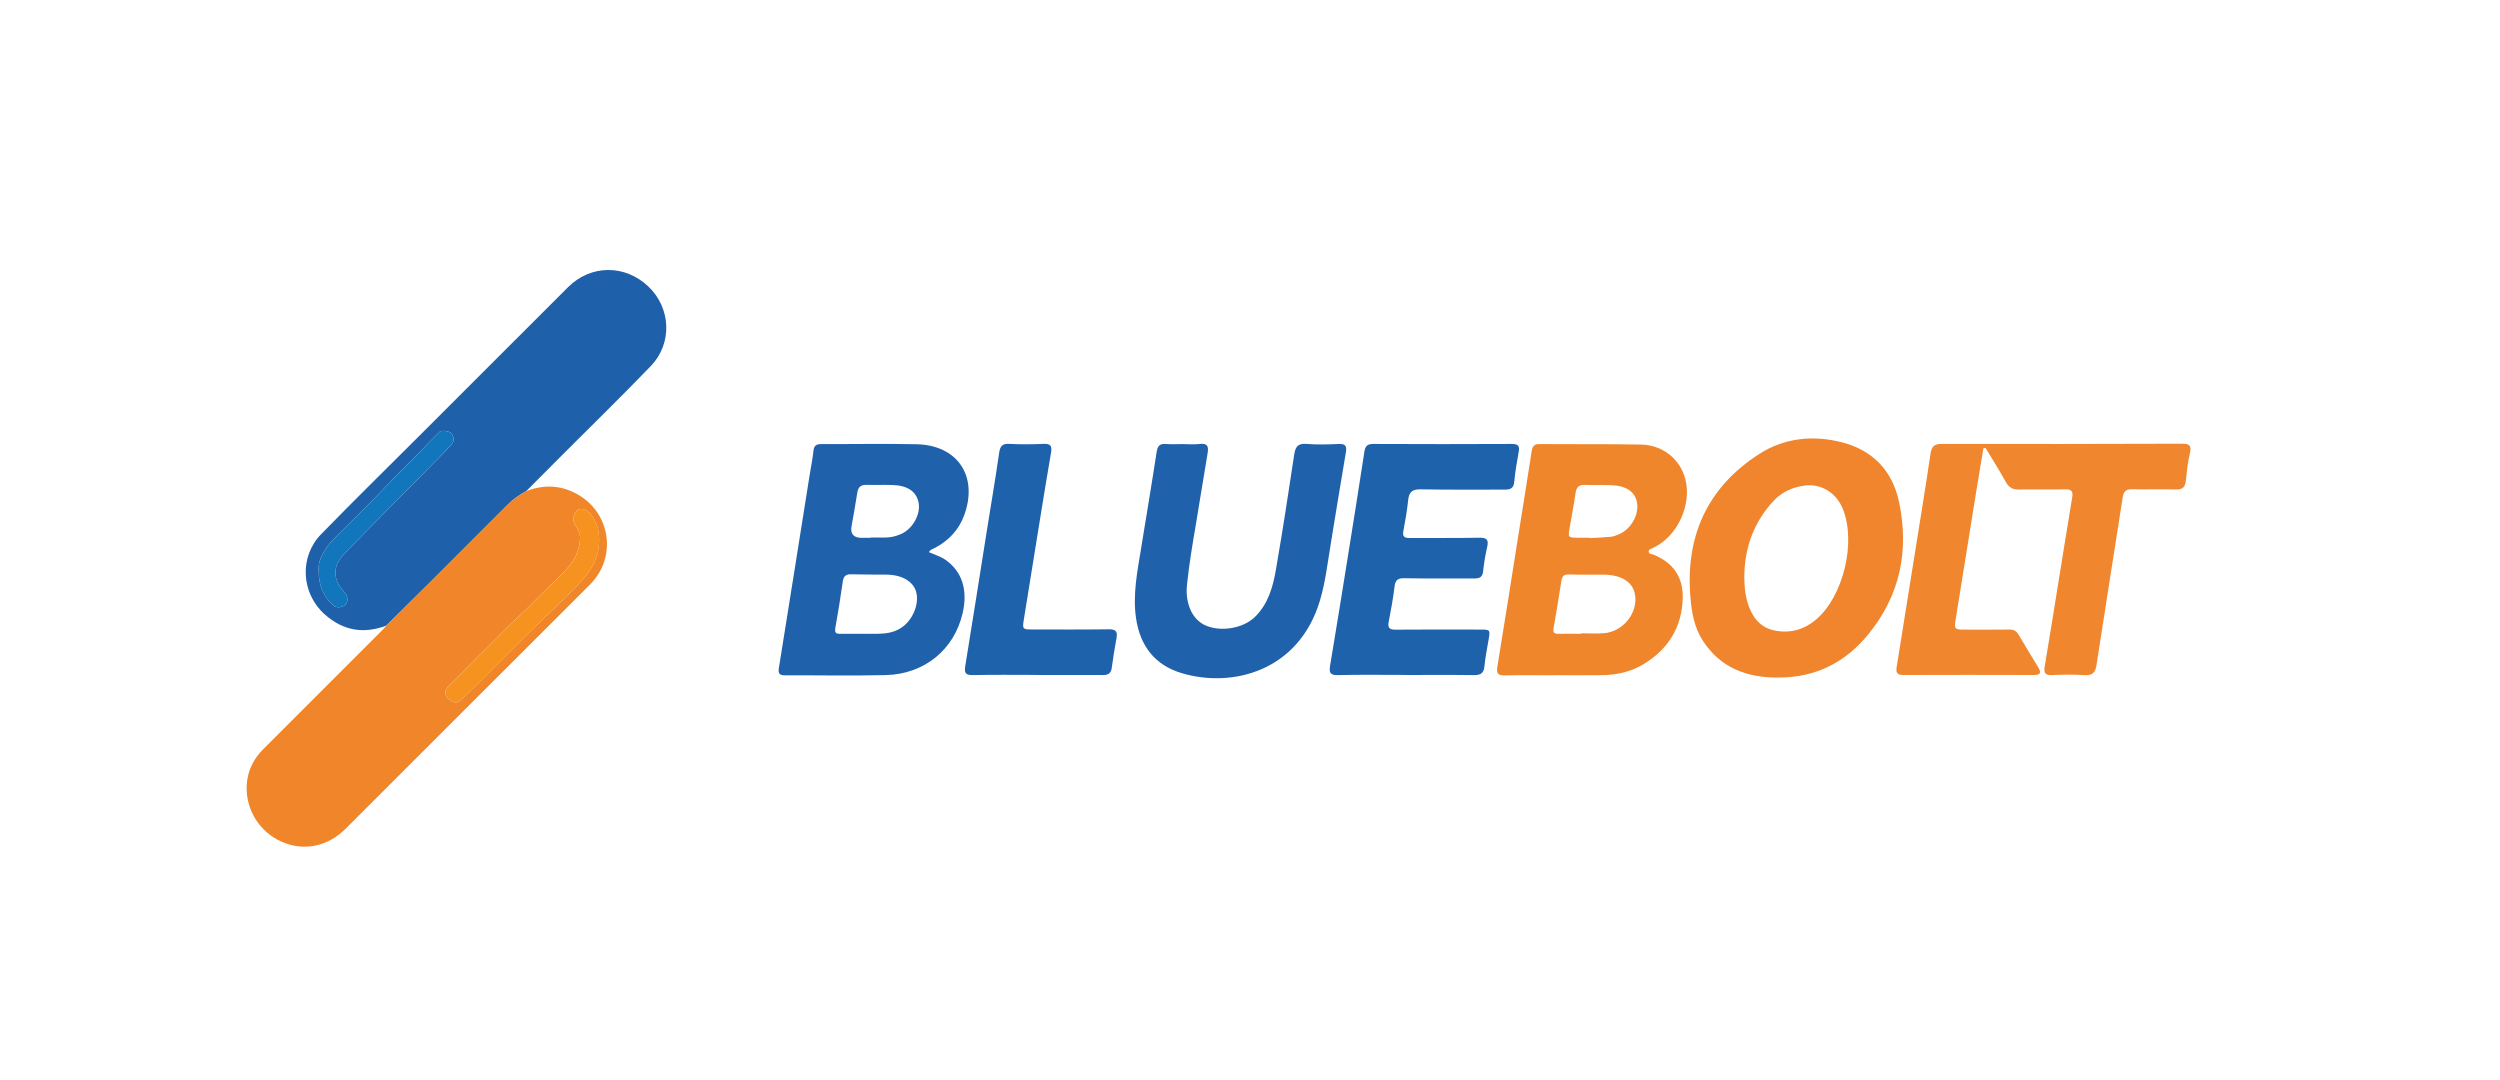
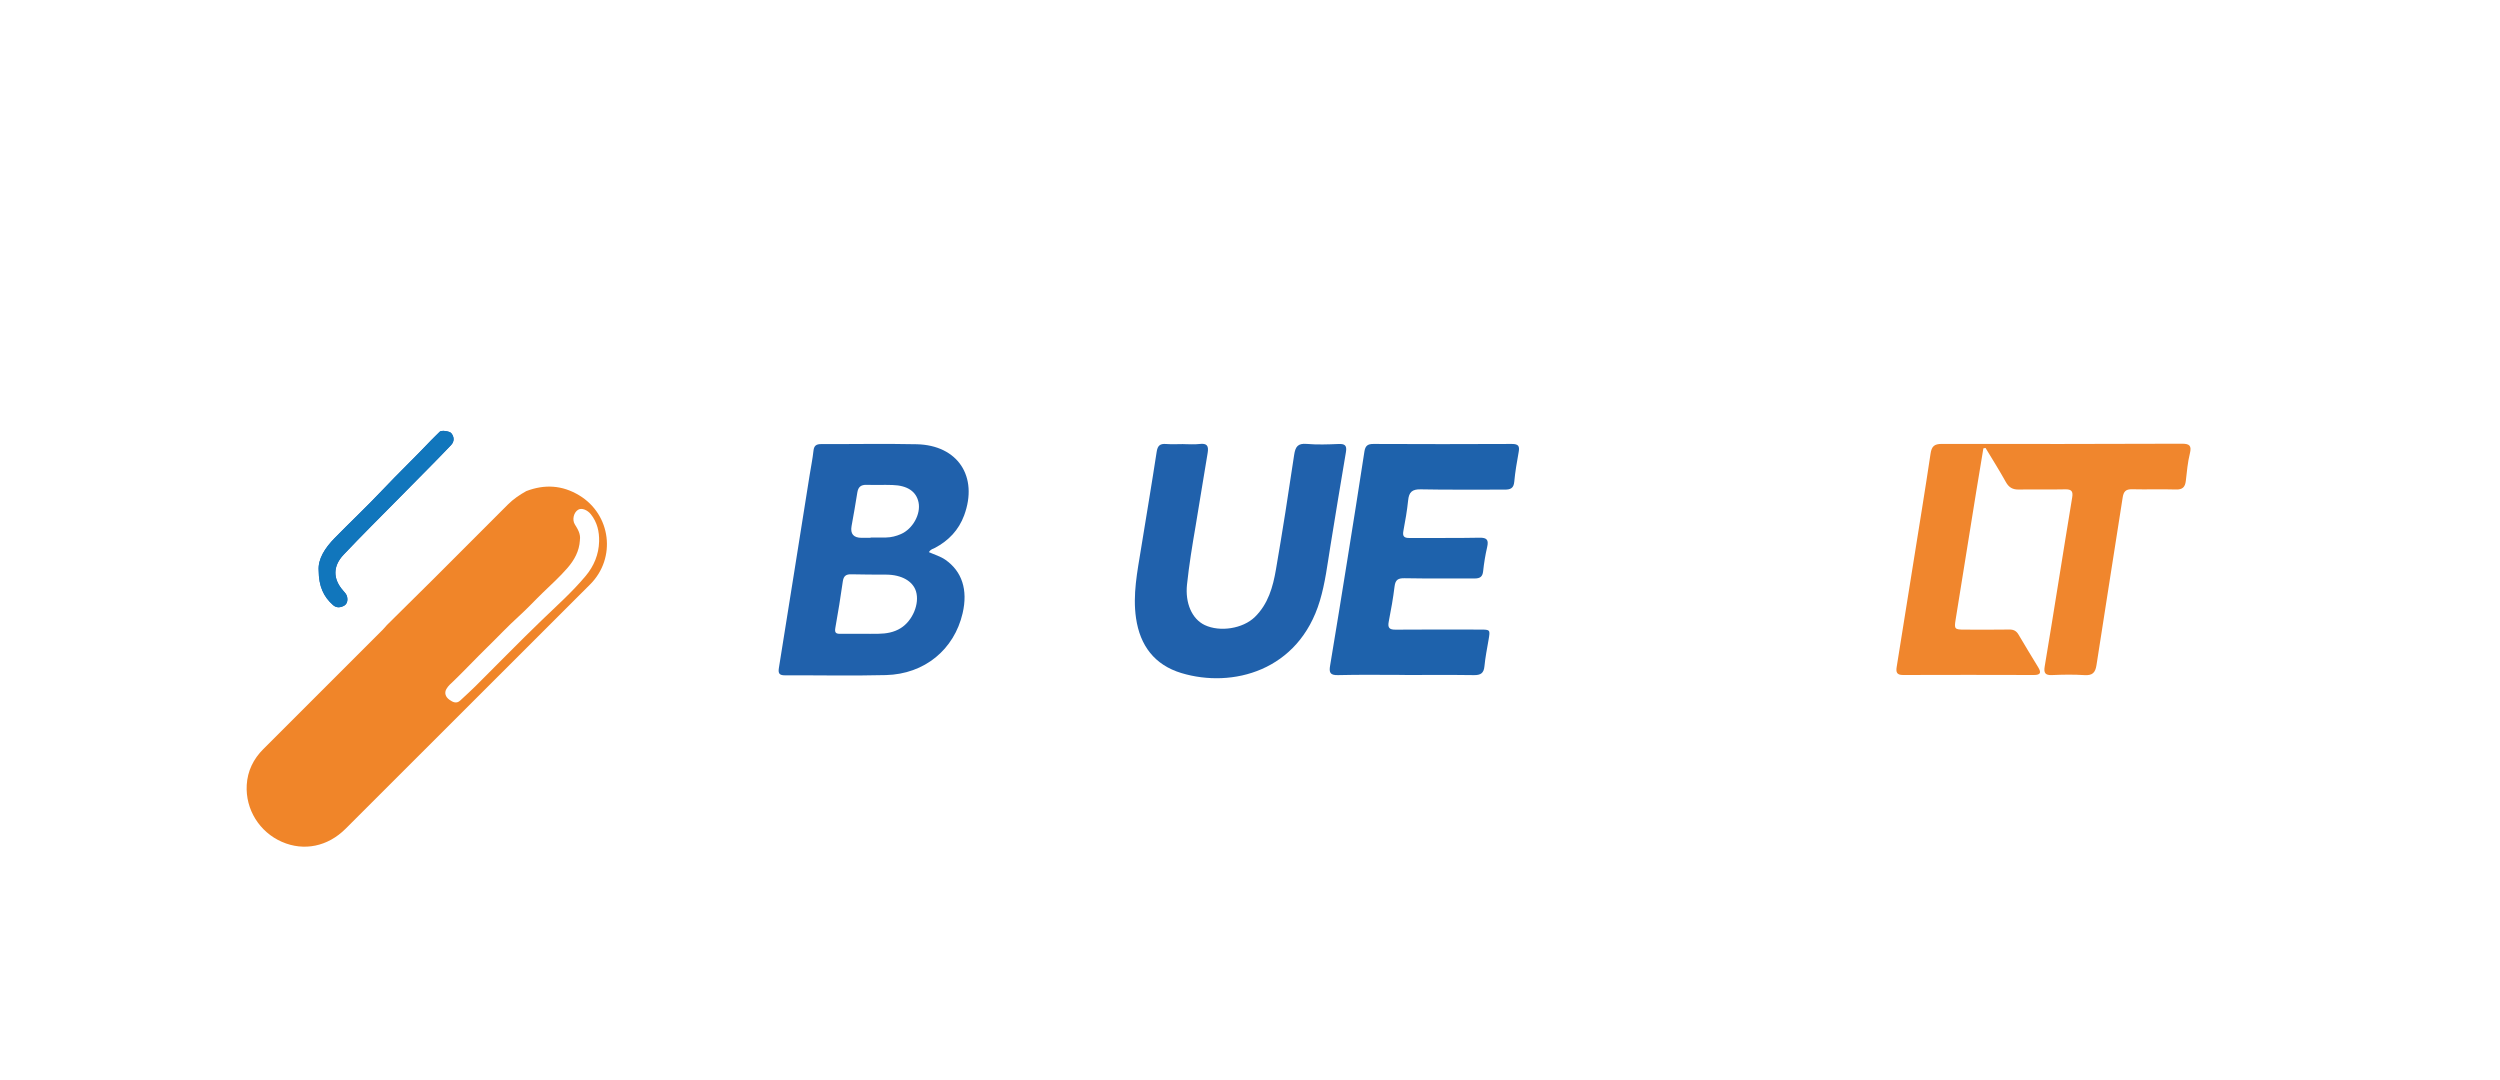
<svg xmlns="http://www.w3.org/2000/svg" id="Layer_1" data-name="Layer 1" viewBox="0 0 612 264.28">
  <defs>
    <style>
      .cls-1 {
        fill: #1f60ab;
      }

      .cls-1, .cls-2, .cls-3, .cls-4, .cls-5, .cls-6, .cls-7, .cls-8, .cls-9 {
        stroke-width: 0px;
      }

      .cls-2 {
        fill: #f0862d;
      }

      .cls-3 {
        fill: #1176bc;
      }

      .cls-4 {
        fill: #2061ac;
      }

      .cls-5 {
        fill: #f08529;
      }

      .cls-6 {
        fill: #f0852d;
      }

      .cls-7 {
        fill: #f69320;
      }

      .cls-8 {
        fill: #1e62ac;
      }

      .cls-9 {
        fill: #f0862c;
      }
    </style>
  </defs>
  <g>
    <path class="cls-2" d="M485.53,109.76c-.58,3.51-1.18,7.01-1.74,10.52-1.69,10.46-3.35,20.93-5.05,31.39-.37,2.29-.27,2.46,2.16,2.46,3.65.01,7.3.04,10.96-.02,1.06-.02,1.74.33,2.27,1.23,1.58,2.69,3.2,5.35,4.82,8.01.77,1.26.63,1.89-1.03,1.89-10.69-.03-21.38-.04-32.07,0-1.58,0-1.74-.74-1.54-1.99,1.36-8.44,2.71-16.87,4.05-25.31,1.43-8.96,2.9-17.91,4.24-26.89.27-1.81.93-2.38,2.76-2.38,19.59.04,39.17.02,58.76-.05,1.86,0,2.44.45,1.96,2.4-.54,2.17-.73,4.44-.99,6.68-.17,1.51-.78,2.18-2.42,2.13-3.58-.11-7.17.03-10.75-.06-1.55-.04-2.07.59-2.29,2.02-2.12,13.68-4.31,27.35-6.41,41.03-.29,1.88-1.01,2.57-2.94,2.45-2.65-.17-5.31-.13-7.96-.01-1.68.07-2.04-.56-1.78-2.1,1.17-6.92,2.27-13.86,3.39-20.79,1.11-6.87,2.2-13.73,3.34-20.59.25-1.47-.13-2.03-1.71-1.99-3.78.09-7.57-.02-11.35.05-1.51.03-2.44-.51-3.18-1.84-1.57-2.83-3.3-5.57-4.97-8.34-.18.03-.35.07-.53.1Z" />
    <path class="cls-4" d="M227.39,135.16c1.42.64,2.82,1.03,4.02,1.86,4.09,2.84,5.57,7.37,4.24,13.1-2.06,8.89-9.32,14.9-18.78,15.14-8.23.21-16.47.03-24.7.06-1.33,0-1.73-.42-1.5-1.79,2.53-15.7,5.01-31.41,7.51-47.11.32-2.03.74-4.05.96-6.08.14-1.3.72-1.63,1.94-1.63,7.77.03,15.54-.13,23.31.04,10.09.22,15.14,7.92,11.63,17.42-1.33,3.59-3.79,6.17-7.14,7.95-.46.24-1.03.3-1.48,1.04ZM211.02,155.15h0c1.33.01,2.65.03,3.98,0,1.95-.03,3.82-.33,5.51-1.39,2.9-1.82,4.64-5.97,3.73-8.98-.76-2.52-3.55-4.09-7.27-4.11-2.85-.02-5.71,0-8.56-.08-1.3-.04-1.9.41-2.09,1.74-.54,3.8-1.15,7.6-1.83,11.38-.19,1.08.07,1.46,1.14,1.45,1.79-.03,3.58,0,5.38,0ZM213.12,131.65v-.07c1.26,0,2.52.01,3.78,0,1.27-.02,2.49-.33,3.65-.84,2.9-1.27,4.9-4.88,4.31-7.76-.55-2.66-2.71-4.14-6.36-4.25-2.12-.07-4.24.02-6.36-.04-1.36-.04-2.06.5-2.27,1.89-.41,2.75-.93,5.48-1.41,8.22q-.5,2.85,2.47,2.86h2.19Z" />
-     <path class="cls-9" d="M380.61,165.31c-4.05,0-8.1-.06-12.15.03-1.67.04-2.21-.37-1.91-2.14,1.72-10.39,3.34-20.8,4.99-31.2,1.13-7.13,2.29-14.25,3.39-21.39.18-1.18.44-1.92,1.91-1.91,8.3.08,16.6-.03,24.9.13,5.32.1,9.54,3.56,10.82,8.42,1.61,6.14-1.74,13.69-7.38,16.61-.18.09-.37.15-.54.26-.41.28-1.14.33-1.03,1.01.09.53.74.47,1.14.63,4.86,1.99,7.35,5.53,7.18,10.78-.22,7.04-3.55,12.36-9.52,16.01-3.13,1.92-6.62,2.69-10.26,2.73-3.85.05-7.7.01-11.55.01ZM387.11,155.15v-.12c1.86,0,3.72.13,5.57-.03,4.37-.36,7.9-4.41,7.66-8.66-.2-3.56-2.97-5.6-7.75-5.67-2.85-.04-5.71.06-8.56-.04-1.23-.04-1.63.49-1.8,1.55-.61,3.86-1.21,7.71-1.91,11.56-.21,1.14.2,1.42,1.22,1.41,1.86-.03,3.72,0,5.57,0ZM389.21,131.64s0,.06,0,.09c1.72-.1,3.44-.16,5.15-.33.64-.06,1.28-.33,1.89-.58,2.93-1.2,4.97-4.69,4.51-7.66-.43-2.74-2.61-4.27-6.41-4.4-2.12-.07-4.24.03-6.35-.06-1.5-.06-2.11.58-2.31,2.03-.41,2.88-.97,5.73-1.46,8.59-.39,2.24-.34,2.3,2.02,2.31.99,0,1.99,0,2.98,0Z" />
-     <path class="cls-6" d="M435.41,165.87c-7.72.05-14.22-2.31-18.59-9.08-2.01-3.12-2.65-6.63-2.97-10.21-1.38-15.15,4.01-27.24,16.88-35.49,6.11-3.91,13.17-4.61,20.16-2.82,7.58,1.94,12.42,7,14.02,14.71,2.46,11.81.26,22.64-7.43,32.16-5.68,7.03-12.98,10.72-22.07,10.72ZM427.01,140.62c-.03,3.15.25,6.24,1.66,9.11,1.17,2.38,2.97,4.04,5.64,4.59,3.91.82,7.37-.17,10.36-2.74,6.61-5.7,9.74-18.86,6.47-26.97-1.59-3.93-5.2-6.23-9.24-5.75-2.98.36-5.64,1.52-7.71,3.74-4.72,5.07-7.01,11.13-7.17,18.01Z" />
    <path class="cls-4" d="M289.64,108.72c1.33,0,2.67.13,3.98-.03,1.86-.23,2.31.44,2.01,2.21-1.03,5.94-1.92,11.9-2.94,17.84-.82,4.77-1.6,9.54-2.11,14.35-.48,4.53,1.19,8.42,4.33,9.92,3.72,1.77,9.35.89,12.28-1.97,3.26-3.18,4.43-7.36,5.16-11.62,1.61-9.34,3.07-18.7,4.46-28.07.3-2,.9-2.87,3.08-2.68,2.57.22,5.18.13,7.76.02,1.57-.07,2.12.34,1.83,2-1.31,7.64-2.54,15.29-3.79,22.94-.74,4.51-1.27,9.06-2.59,13.45-5.16,17.21-21.45,21.45-33.91,17.68-6.54-1.98-10.11-6.7-11.09-13.43-.84-5.75.31-11.36,1.22-16.98,1.28-7.91,2.62-15.82,3.83-23.74.23-1.53.83-2.04,2.31-1.92,1.39.11,2.79.02,4.18.02Z" />
    <path class="cls-8" d="M343.87,165.22c-5.45,0-10.9-.09-16.34.05-1.96.05-2.2-.68-1.92-2.33,1.43-8.56,2.82-17.13,4.19-25.71,1.43-8.9,2.85-17.8,4.21-26.71.22-1.41.82-1.85,2.22-1.84,11.29.05,22.58.06,33.88,0,1.63,0,1.92.55,1.66,1.98-.43,2.41-.86,4.84-1.08,7.28-.15,1.61-.94,1.92-2.35,1.92-6.84-.04-13.69.08-20.52-.07-2.16-.05-2.91.7-3.11,2.71-.26,2.5-.69,4.99-1.16,7.46-.26,1.35.18,1.75,1.49,1.74,5.71-.04,11.43.05,17.14-.07,1.91-.04,2.26.62,1.87,2.32-.45,1.94-.77,3.91-.98,5.88-.14,1.38-.79,1.78-2.08,1.78-5.71-.03-11.43.05-17.14-.06-1.59-.03-2.26.37-2.46,2-.35,2.89-.87,5.77-1.43,8.63-.3,1.54.19,1.98,1.71,1.96,6.91-.06,13.82-.03,20.72-.02,2.43,0,2.43.05,2.01,2.5-.37,2.15-.8,4.31-1.01,6.48-.16,1.71-.93,2.19-2.58,2.17-5.64-.08-11.29-.03-16.94-.03Z" />
-     <path class="cls-8" d="M253.69,165.22c-5.18,0-10.35-.07-15.53.04-1.75.04-2.14-.5-1.87-2.17,1.82-11.11,3.55-22.23,5.32-33.35,1-6.28,2.07-12.55,2.98-18.84.23-1.59.68-2.34,2.45-2.24,2.78.14,5.58.13,8.36,0,1.71-.08,2.2.44,1.9,2.13-1.05,6-2,12.02-2.98,18.03-1.24,7.65-2.48,15.3-3.7,22.95-.36,2.23-.24,2.32,2.07,2.32,6.24,0,12.48.05,18.72-.04,1.75-.03,2.22.56,1.91,2.19-.45,2.41-.84,4.83-1.16,7.26-.18,1.35-.9,1.76-2.15,1.75-5.44-.03-10.88-.01-16.33-.01v-.04Z" />
  </g>
  <g>
-     <path class="cls-1" d="M94.59,153.14c-5.58,2.13-10.64,1.24-15.09-2.73-5.8-5.17-6.3-14.09-.88-19.65,7.98-8.19,16.15-16.19,24.24-24.28,12.06-12.06,24.13-24.11,36.19-36.17,5.54-5.54,13.9-5.63,19.65-.19,5.57,5.27,5.97,13.95.59,19.52-7.05,7.31-14.33,14.41-21.51,21.6-2.98,2.99-5.96,5.98-8.94,8.97-1.64.91-3.17,1.95-4.51,3.29-6.03,6.06-12.08,12.1-18.13,18.14-3.86,3.84-7.74,7.66-11.61,11.49ZM78.01,139.67c.03,3.86,1.21,6.41,3.53,8.46.81.71,1.72.63,2.55.22.9-.44,1.08-1.34.88-2.26-.13-.59-.56-1.04-.95-1.48-2.61-2.93-2.52-6.05.06-8.79,4.47-4.73,9.1-9.31,13.67-13.95,2.9-2.94,5.81-5.87,8.71-8.82,1.34-1.36,2.68-2.73,3.98-4.12.81-.87.79-1.97.01-2.91-.36-.44-2.38-.77-2.79-.34-.66.69-1.38,1.32-2.03,2.01-3.98,4.21-8.18,8.21-12.16,12.43-3.75,3.97-7.73,7.71-11.55,11.61-2.35,2.4-4.12,5.12-3.91,7.94Z" />
+     <path class="cls-1" d="M94.59,153.14ZM78.01,139.67c.03,3.86,1.21,6.41,3.53,8.46.81.71,1.72.63,2.55.22.9-.44,1.08-1.34.88-2.26-.13-.59-.56-1.04-.95-1.48-2.61-2.93-2.52-6.05.06-8.79,4.47-4.73,9.1-9.31,13.67-13.95,2.9-2.94,5.81-5.87,8.71-8.82,1.34-1.36,2.68-2.73,3.98-4.12.81-.87.79-1.97.01-2.91-.36-.44-2.38-.77-2.79-.34-.66.69-1.38,1.32-2.03,2.01-3.98,4.21-8.18,8.21-12.16,12.43-3.75,3.97-7.73,7.71-11.55,11.61-2.35,2.4-4.12,5.12-3.91,7.94Z" />
    <path class="cls-5" d="M94.59,153.14c3.87-3.83,7.75-7.65,11.61-11.49,6.05-6.03,12.1-12.08,18.13-18.14,1.34-1.34,2.87-2.38,4.51-3.29,4.48-1.71,8.79-1.47,12.95,1.04,7.81,4.71,9.12,15.36,2.68,21.8-19.96,19.93-39.91,39.88-59.87,59.82-4.36,4.36-10.19,5.56-15.58,3.21-5.49-2.4-8.96-7.92-8.62-13.93.2-3.43,1.63-6.36,4.07-8.79,9.75-9.75,19.5-19.49,29.25-29.24.31-.31.59-.65.88-.97ZM141.96,132.26c-.15,2.65-1.36,4.84-3.07,6.81-1.85,2.13-3.94,4.02-5.97,5.98-1.99,1.92-3.86,3.96-5.91,5.81-2.71,2.45-5.19,5.12-7.8,7.66-2.72,2.66-5.32,5.43-8.05,8.08-.68.66-1.42,1.24-1.89,2.07-.52.92-.26,1.92.76,2.64.81.57,1.71,1.04,2.64.17,1.24-1.16,2.5-2.29,3.7-3.48,5.43-5.4,10.78-10.9,16.3-16.22,3.65-3.52,7.44-6.89,10.7-10.79,2.03-2.42,3.21-5.28,3.29-8.44.06-2.38-.45-4.69-2.03-6.67-.78-.98-2.19-1.65-3.1-1.1-1.1.66-1.51,2.45-.83,3.56.73,1.19,1.5,2.37,1.25,3.91Z" />
    <path class="cls-3" d="M78.01,139.67c-.21-2.82,1.56-5.54,3.91-7.94,3.82-3.9,7.8-7.64,11.55-11.61,3.98-4.21,8.18-8.22,12.16-12.43.65-.69,1.37-1.32,2.03-2.01.41-.43,2.43-.1,2.79.34.78.94.8,2.04-.01,2.91-1.31,1.39-2.64,2.76-3.98,4.12-2.9,2.94-5.81,5.88-8.71,8.82-4.57,4.64-9.2,9.21-13.67,13.95-2.58,2.74-2.66,5.86-.06,8.79.4.45.83.9.95,1.48.2.92.02,1.83-.88,2.26-.83.4-1.74.49-2.55-.22-2.33-2.04-3.51-4.6-3.53-8.46Z" />
-     <path class="cls-7" d="M141.96,132.26c.25-1.54-.52-2.72-1.25-3.91-.68-1.11-.27-2.9.83-3.56.92-.55,2.32.12,3.1,1.1,1.59,1.98,2.09,4.29,2.03,6.67-.08,3.16-1.26,6.02-3.29,8.44-3.26,3.89-7.05,7.27-10.7,10.79-5.52,5.32-10.86,10.81-16.3,16.22-1.2,1.19-2.46,2.33-3.7,3.48-.93.87-1.84.4-2.64-.17-1.02-.72-1.28-1.72-.76-2.64.47-.83,1.21-1.41,1.89-2.07,2.73-2.65,5.33-5.42,8.05-8.08,2.61-2.55,5.09-5.21,7.8-7.66,2.05-1.85,3.92-3.89,5.91-5.81,2.03-1.96,4.12-3.85,5.97-5.98,1.71-1.97,2.92-4.16,3.07-6.81Z" />
  </g>
</svg>